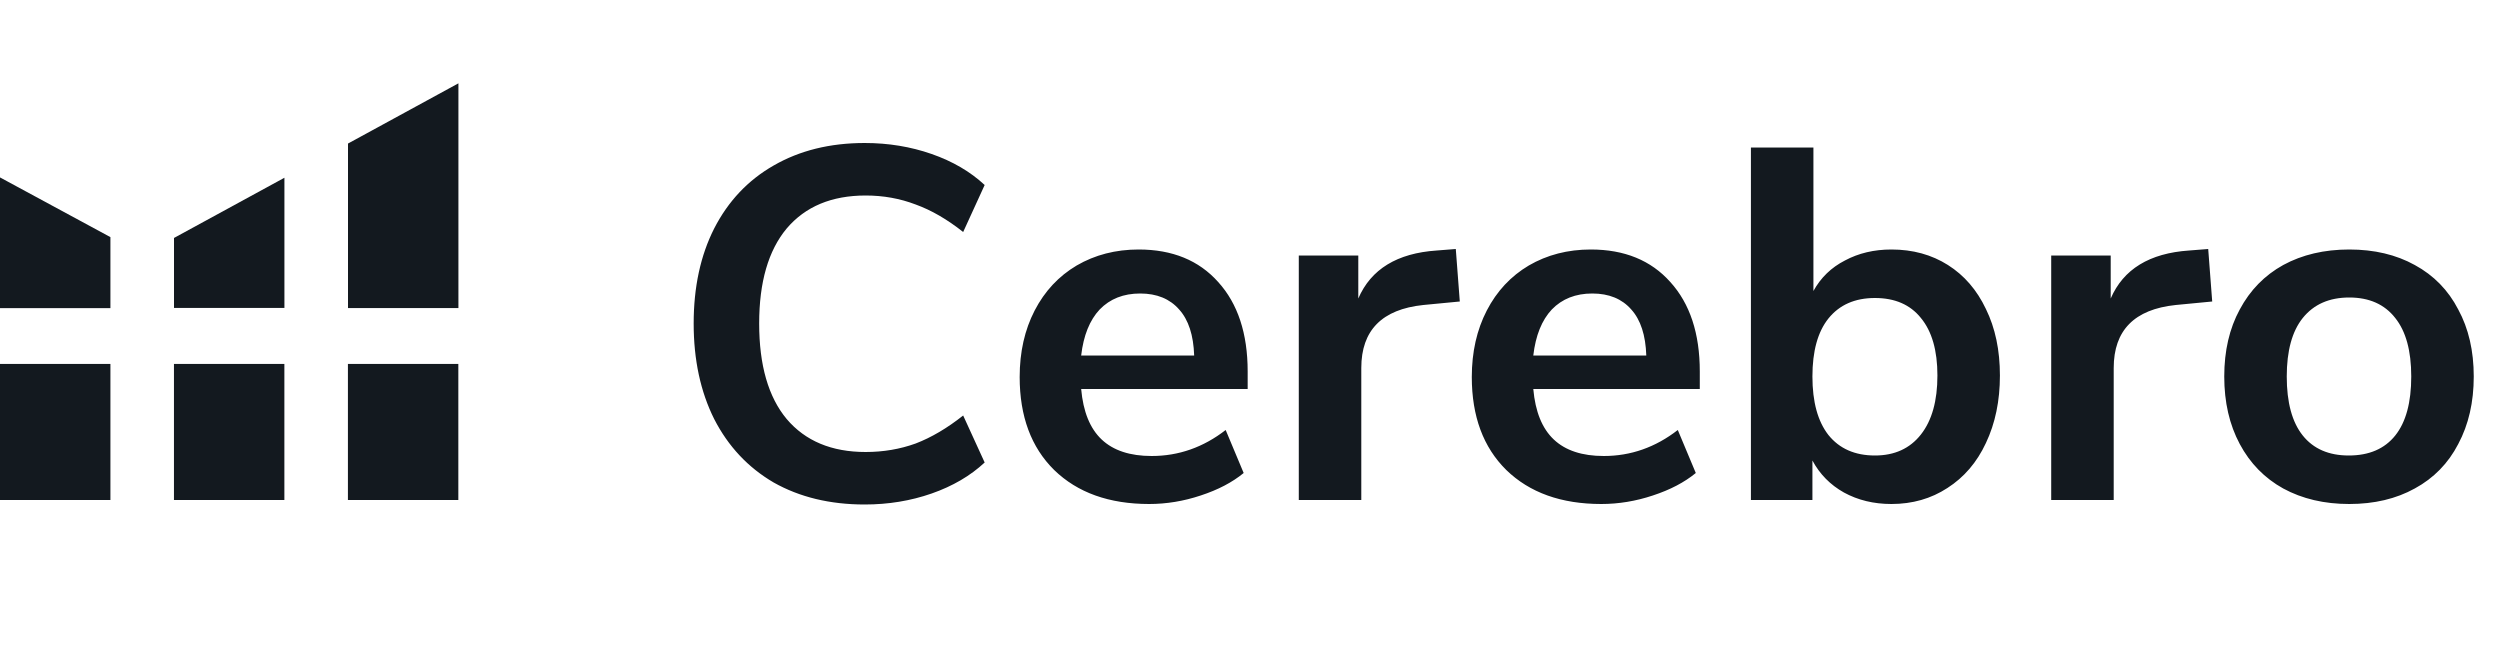
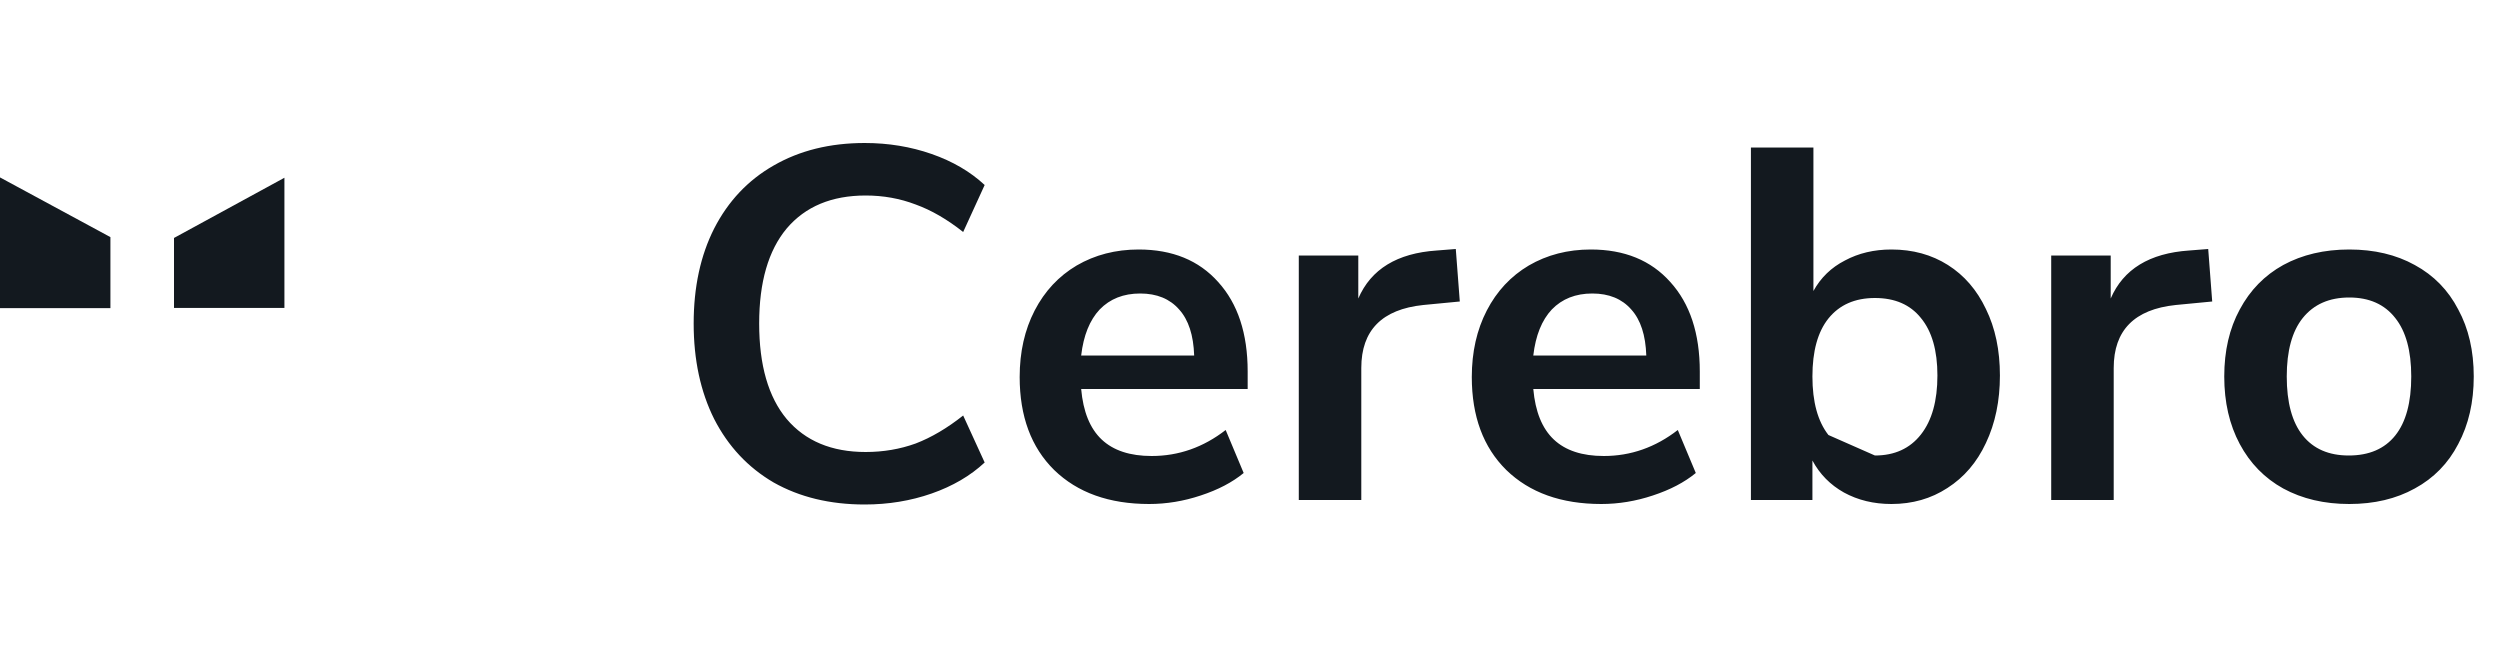
<svg xmlns="http://www.w3.org/2000/svg" width="60" height="16" viewBox="0 0 60 16" fill="none">
-   <path d="M20.752 12.108C19.92 12.108 19.192 11.932 18.568 11.58C17.952 11.22 17.476 10.712 17.14 10.056C16.812 9.4 16.648 8.636 16.648 7.764C16.648 6.892 16.812 6.132 17.14 5.484C17.476 4.828 17.952 4.324 18.568 3.972C19.192 3.612 19.92 3.432 20.752 3.432C21.32 3.432 21.856 3.52 22.36 3.696C22.864 3.872 23.288 4.12 23.632 4.44L23.116 5.568C22.732 5.264 22.352 5.044 21.976 4.908C21.6 4.764 21.2 4.692 20.776 4.692C19.96 4.692 19.328 4.956 18.88 5.484C18.44 6.012 18.22 6.772 18.22 7.764C18.22 8.764 18.44 9.528 18.88 10.056C19.328 10.584 19.96 10.848 20.776 10.848C21.2 10.848 21.6 10.78 21.976 10.644C22.352 10.5 22.732 10.276 23.116 9.972L23.632 11.1C23.288 11.42 22.864 11.668 22.36 11.844C21.856 12.02 21.32 12.108 20.752 12.108ZM29.944 9.336H25.948C25.996 9.88 26.16 10.284 26.44 10.548C26.72 10.812 27.12 10.944 27.64 10.944C28.288 10.944 28.88 10.736 29.416 10.32L29.848 11.352C29.576 11.576 29.232 11.756 28.816 11.892C28.408 12.028 27.996 12.096 27.58 12.096C26.62 12.096 25.86 11.824 25.3 11.28C24.748 10.736 24.472 9.992 24.472 9.048C24.472 8.448 24.592 7.916 24.832 7.452C25.072 6.988 25.408 6.628 25.84 6.372C26.28 6.116 26.776 5.988 27.328 5.988C28.136 5.988 28.772 6.248 29.236 6.768C29.708 7.288 29.944 8.004 29.944 8.916V9.336ZM27.364 7.044C26.964 7.044 26.64 7.172 26.392 7.428C26.152 7.684 26.004 8.052 25.948 8.532H28.66C28.644 8.044 28.524 7.676 28.3 7.428C28.076 7.172 27.764 7.044 27.364 7.044ZM35.035 7.236L34.159 7.32C33.167 7.424 32.671 7.928 32.671 8.832V12H31.171V6.132H32.599V7.164C32.903 6.46 33.531 6.076 34.483 6.012L34.939 5.976L35.035 7.236ZM40.795 9.336H36.799C36.847 9.88 37.011 10.284 37.291 10.548C37.571 10.812 37.971 10.944 38.491 10.944C39.139 10.944 39.731 10.736 40.267 10.32L40.699 11.352C40.427 11.576 40.083 11.756 39.667 11.892C39.259 12.028 38.847 12.096 38.431 12.096C37.471 12.096 36.711 11.824 36.151 11.28C35.599 10.736 35.323 9.992 35.323 9.048C35.323 8.448 35.443 7.916 35.683 7.452C35.923 6.988 36.259 6.628 36.691 6.372C37.131 6.116 37.627 5.988 38.179 5.988C38.987 5.988 39.623 6.248 40.087 6.768C40.559 7.288 40.795 8.004 40.795 8.916V9.336ZM38.215 7.044C37.815 7.044 37.491 7.172 37.243 7.428C37.003 7.684 36.855 8.052 36.799 8.532H39.511C39.495 8.044 39.375 7.676 39.151 7.428C38.927 7.172 38.615 7.044 38.215 7.044ZM45.394 5.988C45.906 5.988 46.358 6.112 46.75 6.36C47.142 6.608 47.446 6.96 47.662 7.416C47.886 7.872 47.998 8.404 47.998 9.012C47.998 9.62 47.886 10.16 47.662 10.632C47.446 11.096 47.138 11.456 46.738 11.712C46.346 11.968 45.898 12.096 45.394 12.096C44.97 12.096 44.59 12.004 44.254 11.82C43.926 11.636 43.674 11.38 43.498 11.052V12H42.022V3.54H43.522V6.984C43.698 6.664 43.95 6.42 44.278 6.252C44.606 6.076 44.978 5.988 45.394 5.988ZM44.998 10.932C45.47 10.932 45.838 10.764 46.102 10.428C46.366 10.092 46.498 9.62 46.498 9.012C46.498 8.412 46.366 7.952 46.102 7.632C45.846 7.312 45.478 7.152 44.998 7.152C44.518 7.152 44.146 7.316 43.882 7.644C43.626 7.964 43.498 8.428 43.498 9.036C43.498 9.644 43.626 10.112 43.882 10.44C44.146 10.768 44.518 10.932 44.998 10.932ZM53.093 7.236L52.217 7.32C51.225 7.424 50.729 7.928 50.729 8.832V12H49.229V6.132H50.657V7.164C50.961 6.46 51.589 6.076 52.541 6.012L52.997 5.976L53.093 7.236ZM56.382 12.096C55.782 12.096 55.254 11.972 54.798 11.724C54.35 11.476 54.002 11.12 53.754 10.656C53.506 10.192 53.382 9.652 53.382 9.036C53.382 8.42 53.506 7.884 53.754 7.428C54.002 6.964 54.35 6.608 54.798 6.36C55.254 6.112 55.782 5.988 56.382 5.988C56.982 5.988 57.506 6.112 57.954 6.36C58.41 6.608 58.758 6.964 58.998 7.428C59.246 7.884 59.37 8.42 59.37 9.036C59.37 9.652 59.246 10.192 58.998 10.656C58.758 11.12 58.41 11.476 57.954 11.724C57.506 11.972 56.982 12.096 56.382 12.096ZM56.37 10.932C56.858 10.932 57.23 10.772 57.486 10.452C57.742 10.132 57.87 9.66 57.87 9.036C57.87 8.42 57.742 7.952 57.486 7.632C57.23 7.304 56.862 7.14 56.382 7.14C55.902 7.14 55.53 7.304 55.266 7.632C55.01 7.952 54.882 8.42 54.882 9.036C54.882 9.66 55.01 10.132 55.266 10.452C55.522 10.772 55.89 10.932 56.37 10.932Z" fill="#13191F" />
+   <path d="M20.752 12.108C19.92 12.108 19.192 11.932 18.568 11.58C17.952 11.22 17.476 10.712 17.14 10.056C16.812 9.4 16.648 8.636 16.648 7.764C16.648 6.892 16.812 6.132 17.14 5.484C17.476 4.828 17.952 4.324 18.568 3.972C19.192 3.612 19.92 3.432 20.752 3.432C21.32 3.432 21.856 3.52 22.36 3.696C22.864 3.872 23.288 4.12 23.632 4.44L23.116 5.568C22.732 5.264 22.352 5.044 21.976 4.908C21.6 4.764 21.2 4.692 20.776 4.692C19.96 4.692 19.328 4.956 18.88 5.484C18.44 6.012 18.22 6.772 18.22 7.764C18.22 8.764 18.44 9.528 18.88 10.056C19.328 10.584 19.96 10.848 20.776 10.848C21.2 10.848 21.6 10.78 21.976 10.644C22.352 10.5 22.732 10.276 23.116 9.972L23.632 11.1C23.288 11.42 22.864 11.668 22.36 11.844C21.856 12.02 21.32 12.108 20.752 12.108ZM29.944 9.336H25.948C25.996 9.88 26.16 10.284 26.44 10.548C26.72 10.812 27.12 10.944 27.64 10.944C28.288 10.944 28.88 10.736 29.416 10.32L29.848 11.352C29.576 11.576 29.232 11.756 28.816 11.892C28.408 12.028 27.996 12.096 27.58 12.096C26.62 12.096 25.86 11.824 25.3 11.28C24.748 10.736 24.472 9.992 24.472 9.048C24.472 8.448 24.592 7.916 24.832 7.452C25.072 6.988 25.408 6.628 25.84 6.372C26.28 6.116 26.776 5.988 27.328 5.988C28.136 5.988 28.772 6.248 29.236 6.768C29.708 7.288 29.944 8.004 29.944 8.916V9.336ZM27.364 7.044C26.964 7.044 26.64 7.172 26.392 7.428C26.152 7.684 26.004 8.052 25.948 8.532H28.66C28.644 8.044 28.524 7.676 28.3 7.428C28.076 7.172 27.764 7.044 27.364 7.044ZM35.035 7.236L34.159 7.32C33.167 7.424 32.671 7.928 32.671 8.832V12H31.171V6.132H32.599V7.164C32.903 6.46 33.531 6.076 34.483 6.012L34.939 5.976L35.035 7.236ZM40.795 9.336H36.799C36.847 9.88 37.011 10.284 37.291 10.548C37.571 10.812 37.971 10.944 38.491 10.944C39.139 10.944 39.731 10.736 40.267 10.32L40.699 11.352C40.427 11.576 40.083 11.756 39.667 11.892C39.259 12.028 38.847 12.096 38.431 12.096C37.471 12.096 36.711 11.824 36.151 11.28C35.599 10.736 35.323 9.992 35.323 9.048C35.323 8.448 35.443 7.916 35.683 7.452C35.923 6.988 36.259 6.628 36.691 6.372C37.131 6.116 37.627 5.988 38.179 5.988C38.987 5.988 39.623 6.248 40.087 6.768C40.559 7.288 40.795 8.004 40.795 8.916V9.336ZM38.215 7.044C37.815 7.044 37.491 7.172 37.243 7.428C37.003 7.684 36.855 8.052 36.799 8.532H39.511C39.495 8.044 39.375 7.676 39.151 7.428C38.927 7.172 38.615 7.044 38.215 7.044ZM45.394 5.988C45.906 5.988 46.358 6.112 46.75 6.36C47.142 6.608 47.446 6.96 47.662 7.416C47.886 7.872 47.998 8.404 47.998 9.012C47.998 9.62 47.886 10.16 47.662 10.632C47.446 11.096 47.138 11.456 46.738 11.712C46.346 11.968 45.898 12.096 45.394 12.096C44.97 12.096 44.59 12.004 44.254 11.82C43.926 11.636 43.674 11.38 43.498 11.052V12H42.022V3.54H43.522V6.984C43.698 6.664 43.95 6.42 44.278 6.252C44.606 6.076 44.978 5.988 45.394 5.988ZM44.998 10.932C45.47 10.932 45.838 10.764 46.102 10.428C46.366 10.092 46.498 9.62 46.498 9.012C46.498 8.412 46.366 7.952 46.102 7.632C45.846 7.312 45.478 7.152 44.998 7.152C44.518 7.152 44.146 7.316 43.882 7.644C43.626 7.964 43.498 8.428 43.498 9.036C43.498 9.644 43.626 10.112 43.882 10.44ZM53.093 7.236L52.217 7.32C51.225 7.424 50.729 7.928 50.729 8.832V12H49.229V6.132H50.657V7.164C50.961 6.46 51.589 6.076 52.541 6.012L52.997 5.976L53.093 7.236ZM56.382 12.096C55.782 12.096 55.254 11.972 54.798 11.724C54.35 11.476 54.002 11.12 53.754 10.656C53.506 10.192 53.382 9.652 53.382 9.036C53.382 8.42 53.506 7.884 53.754 7.428C54.002 6.964 54.35 6.608 54.798 6.36C55.254 6.112 55.782 5.988 56.382 5.988C56.982 5.988 57.506 6.112 57.954 6.36C58.41 6.608 58.758 6.964 58.998 7.428C59.246 7.884 59.37 8.42 59.37 9.036C59.37 9.652 59.246 10.192 58.998 10.656C58.758 11.12 58.41 11.476 57.954 11.724C57.506 11.972 56.982 12.096 56.382 12.096ZM56.37 10.932C56.858 10.932 57.23 10.772 57.486 10.452C57.742 10.132 57.87 9.66 57.87 9.036C57.87 8.42 57.742 7.952 57.486 7.632C57.23 7.304 56.862 7.14 56.382 7.14C55.902 7.14 55.53 7.304 55.266 7.632C55.01 7.952 54.882 8.42 54.882 9.036C54.882 9.66 55.01 10.132 55.266 10.452C55.522 10.772 55.89 10.932 56.37 10.932Z" fill="#13191F" />
  <g clip-path="url(#clip0_1596_14775)">
-     <path d="M0 8.734H2.65V12.001H0V8.734ZM4.175 8.734H6.825V12.001H4.175V8.734ZM8.35 8.734H11V12.001H8.35V8.734Z" fill="#13191F" />
    <path d="M4.176 5.711V7.391H6.826V4.266L4.176 5.711Z" fill="#13191F" />
-     <path d="M8.352 3.445V7.394H11.002V2L8.352 3.445Z" fill="#13191F" />
    <path d="M0 4.258V7.395H2.65V5.691L0 4.258Z" fill="#13191F" />
  </g>
  <defs>
    <clipPath id="clip0_1596_14775">
      <rect width="11" height="10" fill="white" transform="translate(0 2)" />
    </clipPath>
  </defs>
</svg>